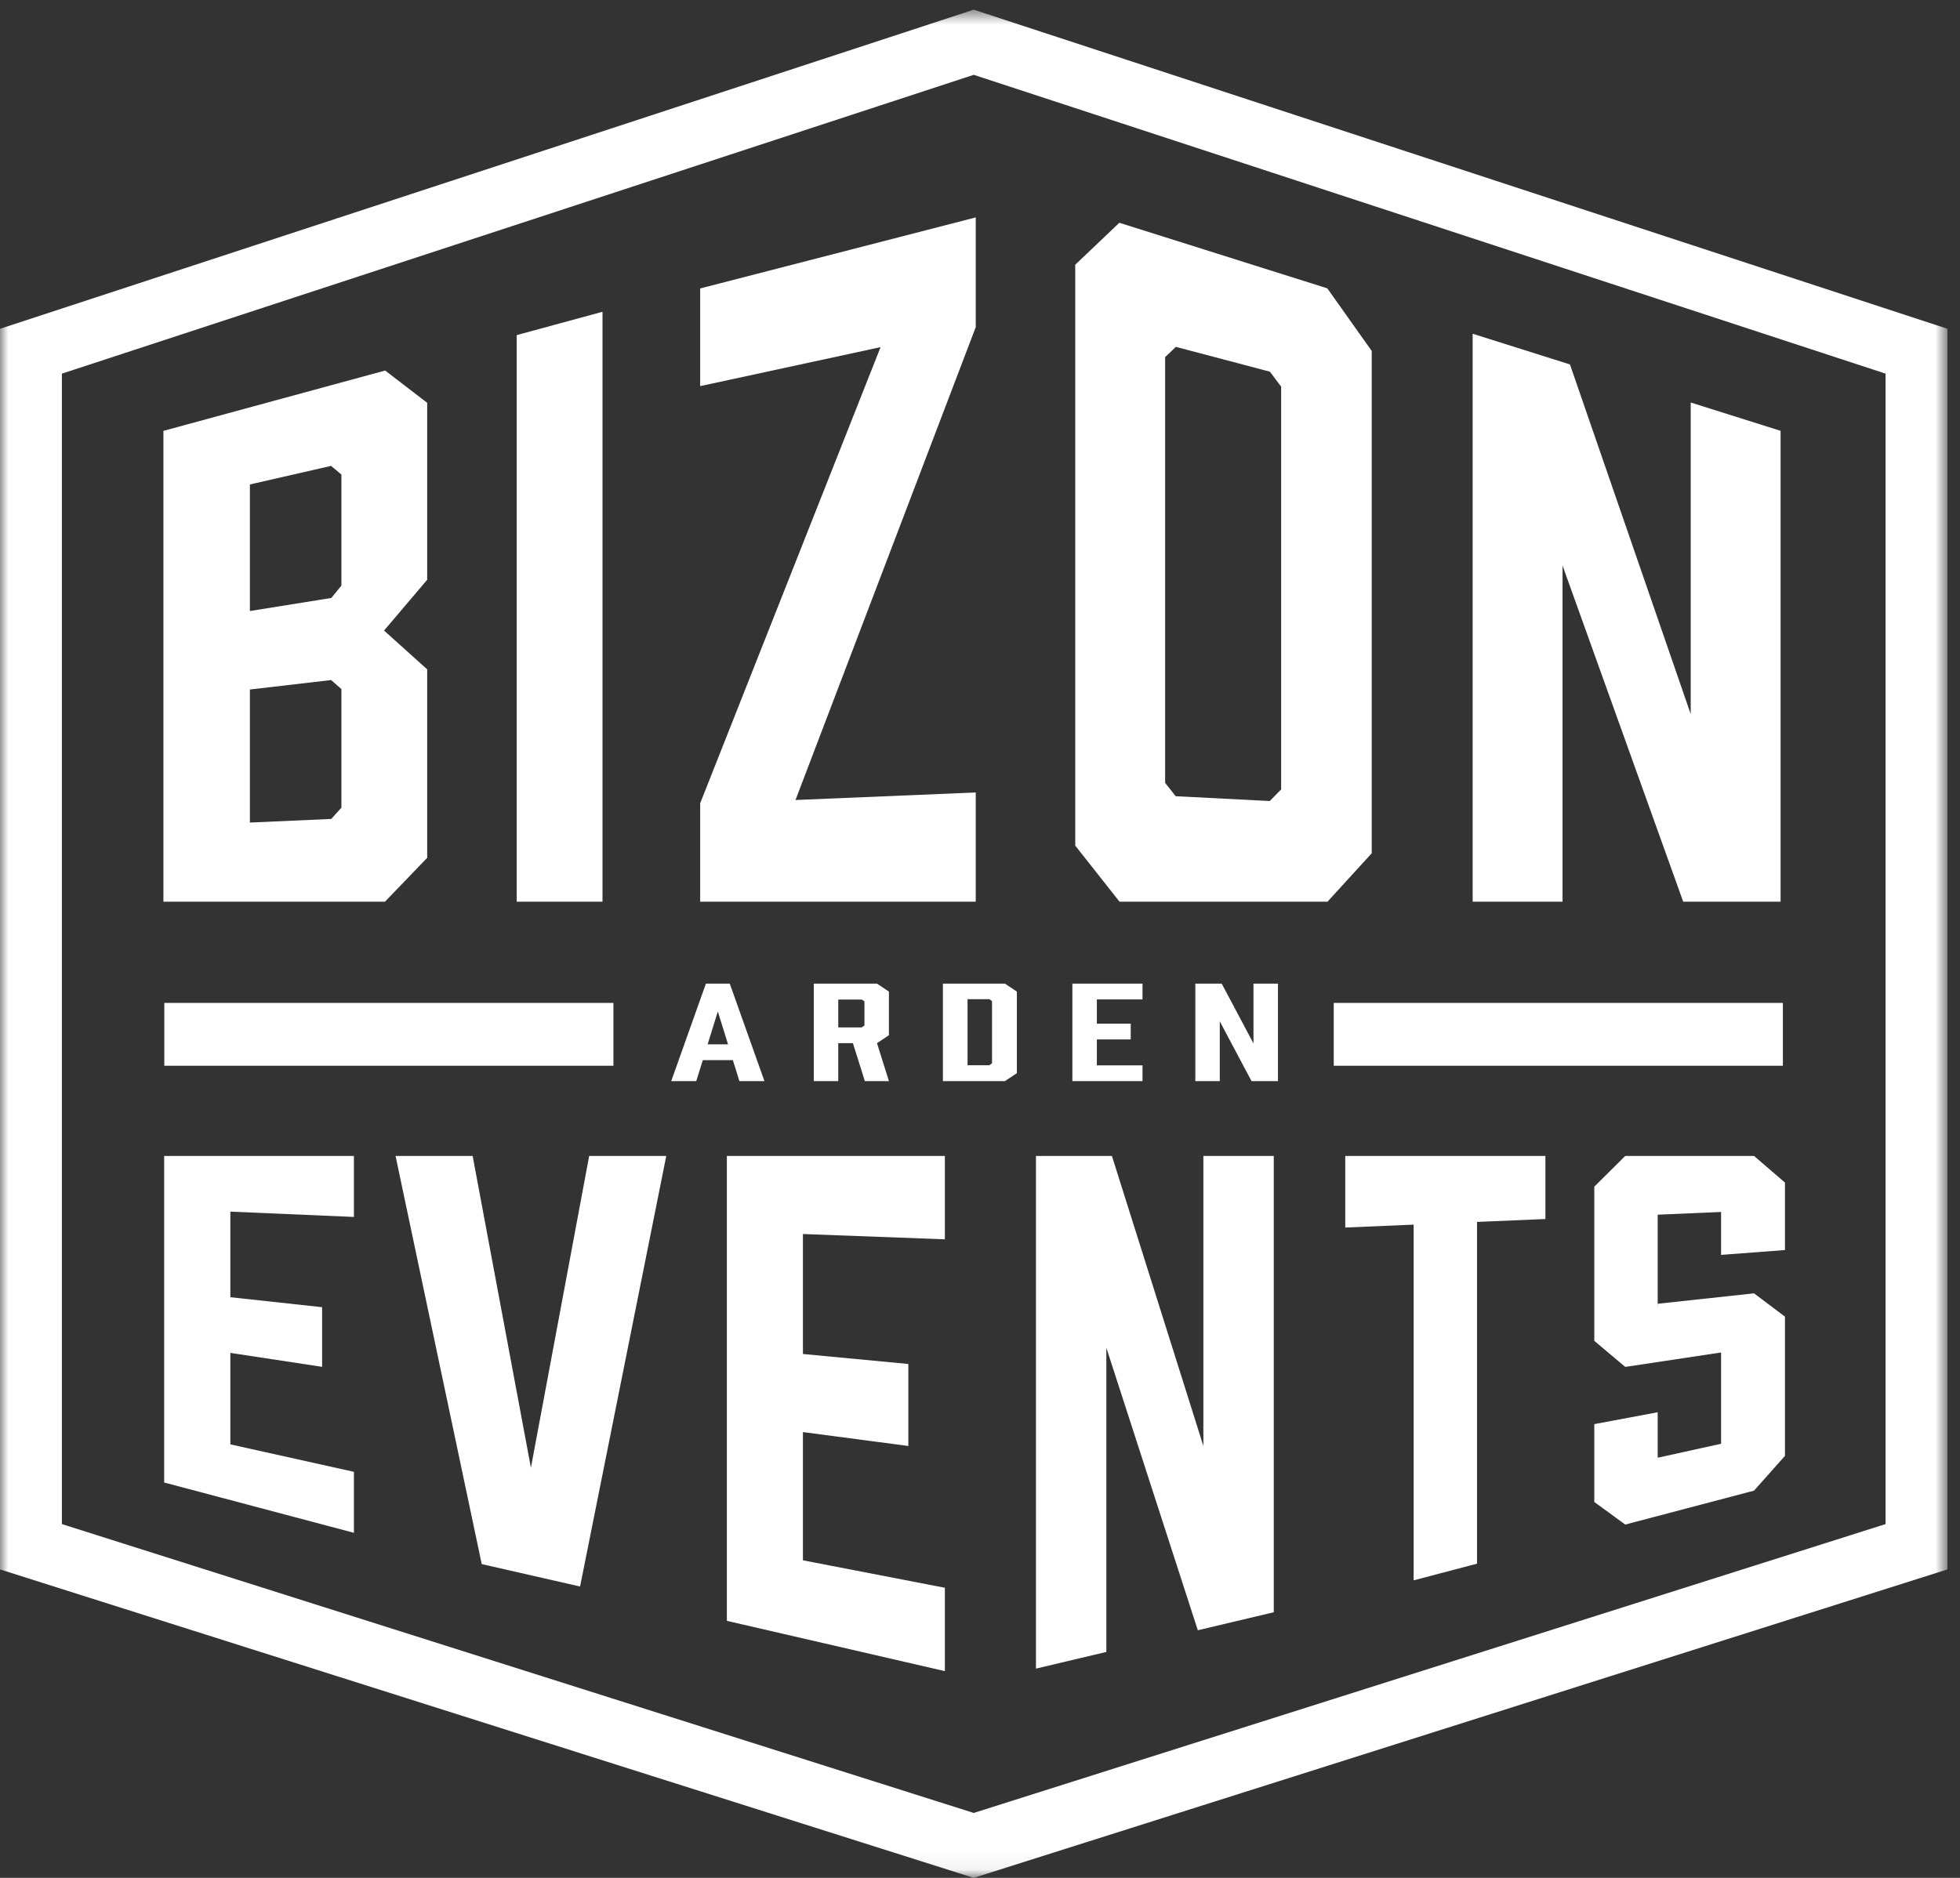
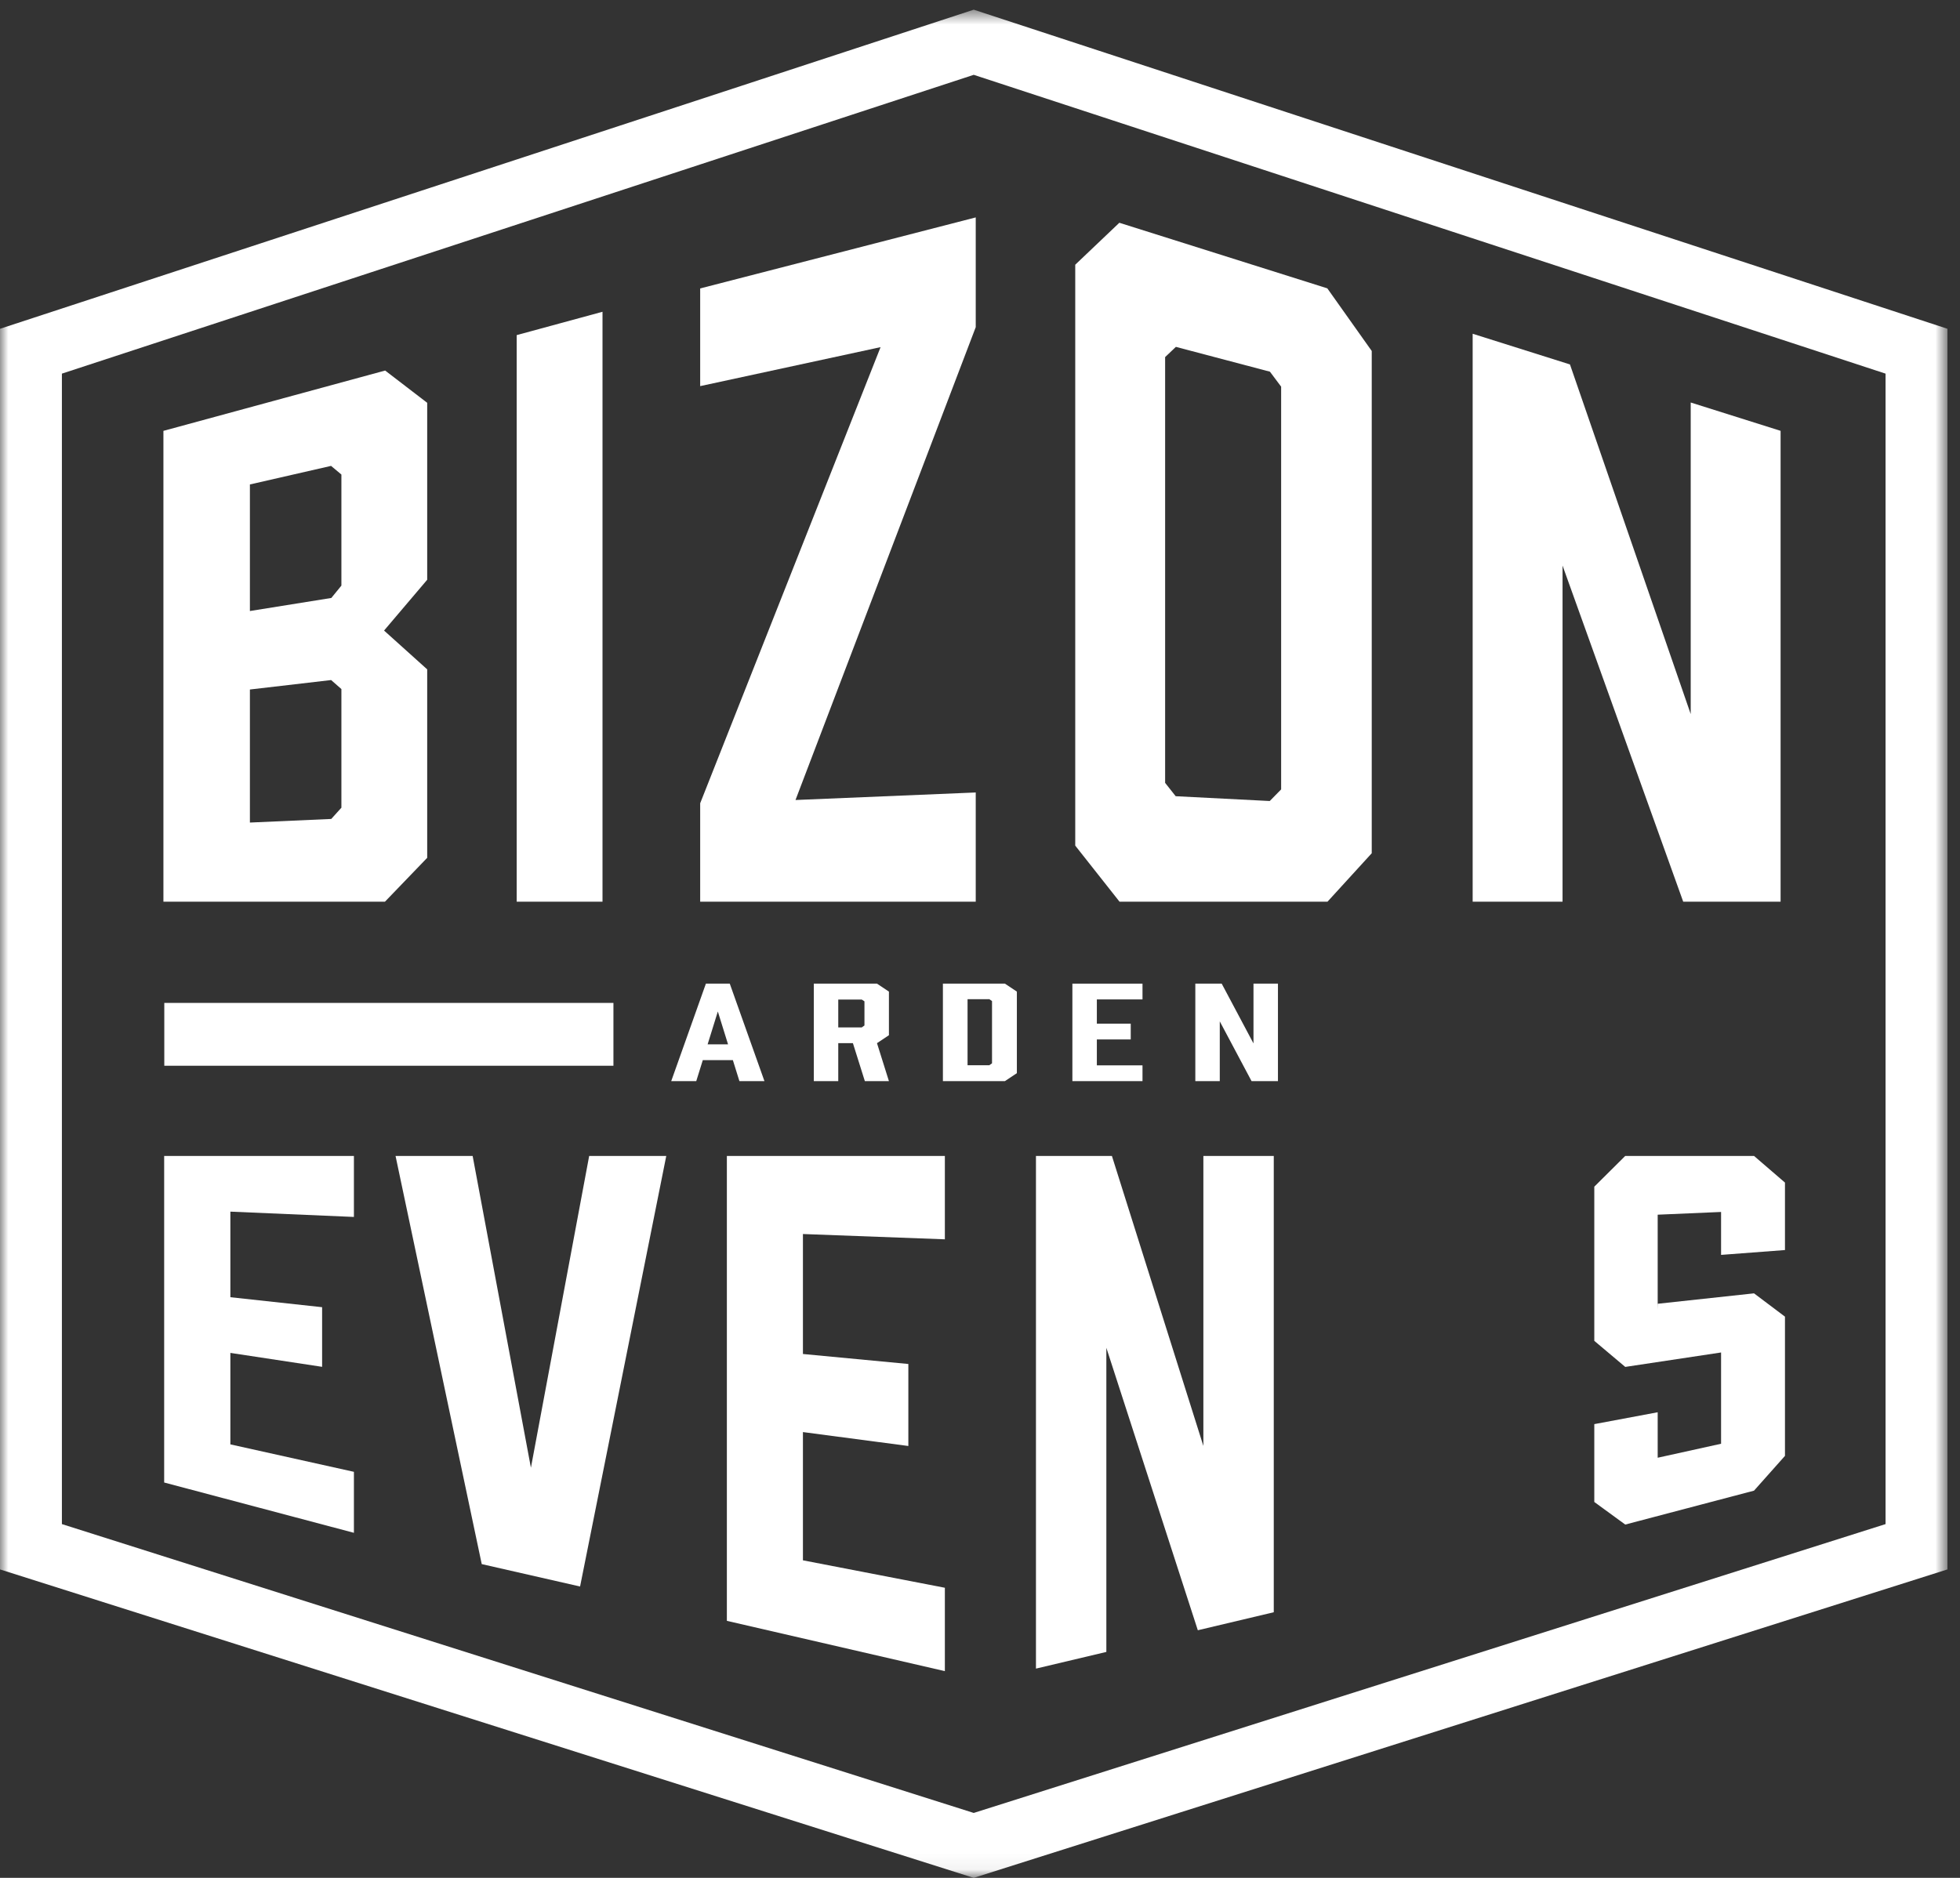
<svg xmlns="http://www.w3.org/2000/svg" xmlns:xlink="http://www.w3.org/1999/xlink" width="120px" height="115px" viewBox="0 0 120 115" version="1.1">
  <rect x="0" y="0" width="120" height="115" fill="#333333" stroke="none" />
  <title>bizon_arden</title>
  <desc>Created with Sketch.</desc>
  <defs>
    <polygon id="path-1" points="0 0.593 119.232 0.593 119.232 114.94 0 114.94" />
  </defs>
  <g id="Artboard-2" stroke="none" stroke-width="1" fill="none" fill-rule="evenodd" transform="translate(-903, -510)">
    <g id="bizon_arden" transform="translate(903, 510)">
      <path d="M44.574,63.954 L43.949,61.943 L43.324,63.954 L44.574,63.954 Z M44.869,64.92 L43.029,64.92 L42.628,66.208 L41.095,66.208 L43.218,60.238 L44.68,60.238 L46.803,66.208 L45.27,66.208 L44.869,64.92 Z" id="Fill-1" fill="#FFFFFF" />
      <path d="M52.761,62.917 L52.926,62.799 L52.926,61.322 L52.761,61.212 L51.322,61.212 L51.322,62.917 L52.761,62.917 Z M49.825,66.208 L49.825,60.238 L53.693,60.238 L54.424,60.725 L54.424,63.396 L53.693,63.883 L54.424,66.208 L52.95,66.208 L52.219,63.883 L51.322,63.883 L51.322,66.208 L49.825,66.208 Z" id="Fill-2" fill="#FFFFFF" />
      <path d="M60.571,65.234 L60.736,65.117 L60.736,61.306 L60.571,61.189 L59.238,61.189 L59.238,65.234 L60.571,65.234 Z M61.526,60.238 L62.257,60.725 L62.257,65.721 L61.526,66.208 L57.729,66.208 L57.729,60.238 L61.526,60.238 Z" id="Fill-3" fill="#FFFFFF" />
      <polyline id="Fill-4" fill="#FFFFFF" points="65.656 66.208 65.656 60.238 69.949 60.238 69.949 61.204 67.154 61.204 67.154 62.689 69.229 62.689 69.229 63.655 67.154 63.655 67.154 65.242 69.949 65.242 69.949 66.208 65.656 66.208" />
      <g id="Group-8">
        <mask id="mask-2" fill="white">
          <use xlink:href="#path-1" />
        </mask>
        <g id="Clip-6" />
        <polyline id="Fill-5" fill="#FFFFFF" mask="url(#mask-2)" points="73.183 66.208 73.183 60.238 74.798 60.238 76.744 63.899 76.744 60.238 78.242 60.238 78.242 66.208 76.626 66.208 74.68 62.548 74.68 66.208 73.183 66.208" />
        <path d="M3.79,93.335 L59.616,111.024 L115.442,93.335 L115.442,22.881 L59.616,4.582 L3.79,22.881 L3.79,93.335 Z M59.616,115 L0,96.11 L0,20.135 L59.616,0.593 L119.232,20.135 L119.232,96.11 L59.616,115 Z" id="Fill-7" fill="#FFFFFF" mask="url(#mask-2)" />
      </g>
-       <polygon id="Fill-9" fill="#FFFFFF" points="81.658 65.266 109.156 65.266 109.156 61.418 81.658 61.418" />
      <polygon id="Fill-10" fill="#FFFFFF" points="10.059 65.266 37.557 65.266 37.557 61.418 10.059 61.418" />
      <polyline id="Fill-11" fill="#FFFFFF" points="10.051 90.788 10.051 70.789 21.668 70.789 21.668 74.525 14.104 74.2 14.104 79.441 19.721 80.052 19.721 83.704 14.104 82.851 14.104 88.453 21.668 90.134 21.668 93.869 10.051 90.788" />
      <polyline id="Fill-12" fill="#FFFFFF" points="35.515 97.157 29.494 95.785 24.217 70.789 28.937 70.789 32.505 89.882 36.072 70.789 40.792 70.789 35.515 97.157" />
      <polyline id="Fill-13" fill="#FFFFFF" points="44.502 99.26 44.502 70.789 57.849 70.789 57.849 75.895 49.159 75.571 49.159 82.918 55.613 83.53 55.613 88.552 49.159 87.7 49.159 95.553 57.849 97.234 57.849 102.34 44.502 99.26" />
      <polyline id="Fill-14" fill="#FFFFFF" points="63.426 102.185 63.426 70.789 68.076 70.789 73.676 88.55 73.676 70.789 77.986 70.789 77.986 98.733 73.336 99.836 67.736 82.539 67.736 101.163 63.426 102.185" />
-       <polyline id="Fill-15" fill="#FFFFFF" points="94.617 74.652 90.431 74.83 90.431 95.758 86.549 96.78 86.549 74.996 82.363 75.174 82.363 70.789 94.617 70.789 94.617 74.652" />
      <polyline id="Fill-16" fill="#FFFFFF" points="109.284 76.552 109.284 72.421 107.389 70.789 99.505 70.789 97.61 72.671 97.61 82.113 99.505 83.709 105.372 82.825 105.372 88.415 101.491 89.271 101.491 86.486 97.61 87.213 97.61 91.98 99.505 93.363 107.389 91.287 109.284 89.157 109.284 80.631 107.389 79.204 101.499 79.841 101.491 80.209 101.491 74.387 105.372 74.22 105.372 76.849 109.284 76.552" />
      <path d="M20.902,35.863 L20.285,36.619 L15.3,37.419 L15.3,29.668 L20.269,28.531 L20.902,29.06 L20.902,35.863 Z M20.902,49.463 L20.281,50.152 L20.257,50.153 L15.3,50.373 L15.3,42.225 L20.273,41.646 L20.902,42.198 L20.902,49.463 Z M10.005,26.386 L10.005,55.22 L23.568,55.22 L26.155,52.532 L26.155,40.992 L23.514,38.615 L26.155,35.504 L26.155,24.667 L23.58,22.692 L10.005,26.386 Z" id="Fill-17" fill="#FFFFFF" />
      <polyline id="Fill-18" fill="#FFFFFF" points="31.634 55.22 36.888 55.22 36.888 19.093 31.634 20.522 31.634 55.22" />
      <polyline id="Fill-19" fill="#FFFFFF" points="53.874 21.356 42.868 49.192 42.868 55.22 59.739 55.22 59.739 48.531 48.704 48.992 59.739 20.035 59.739 13.314 42.868 17.664 42.868 23.646 53.912 21.259 53.874 21.356" />
      <path d="M78.437,48.343 L77.74,49.054 L71.981,48.76 L71.334,47.942 L71.334,21.868 L71.993,21.242 L77.751,22.762 L78.437,23.678 L78.437,48.343 Z M68.531,13.642 L65.831,16.211 L65.831,51.785 L68.543,55.22 L81.274,55.22 L83.984,52.252 L83.984,21.494 L81.264,17.658 L68.531,13.642 Z" id="Fill-20" fill="#FFFFFF" />
      <polyline id="Fill-21" fill="#FFFFFF" points="90.163 20.439 90.163 55.22 95.666 55.22 95.666 34.635 103.054 55.22 109.016 55.22 109.016 26.384 103.513 24.649 103.513 43.73 96.12 22.318 90.163 20.439" />
    </g>
  </g>
</svg>